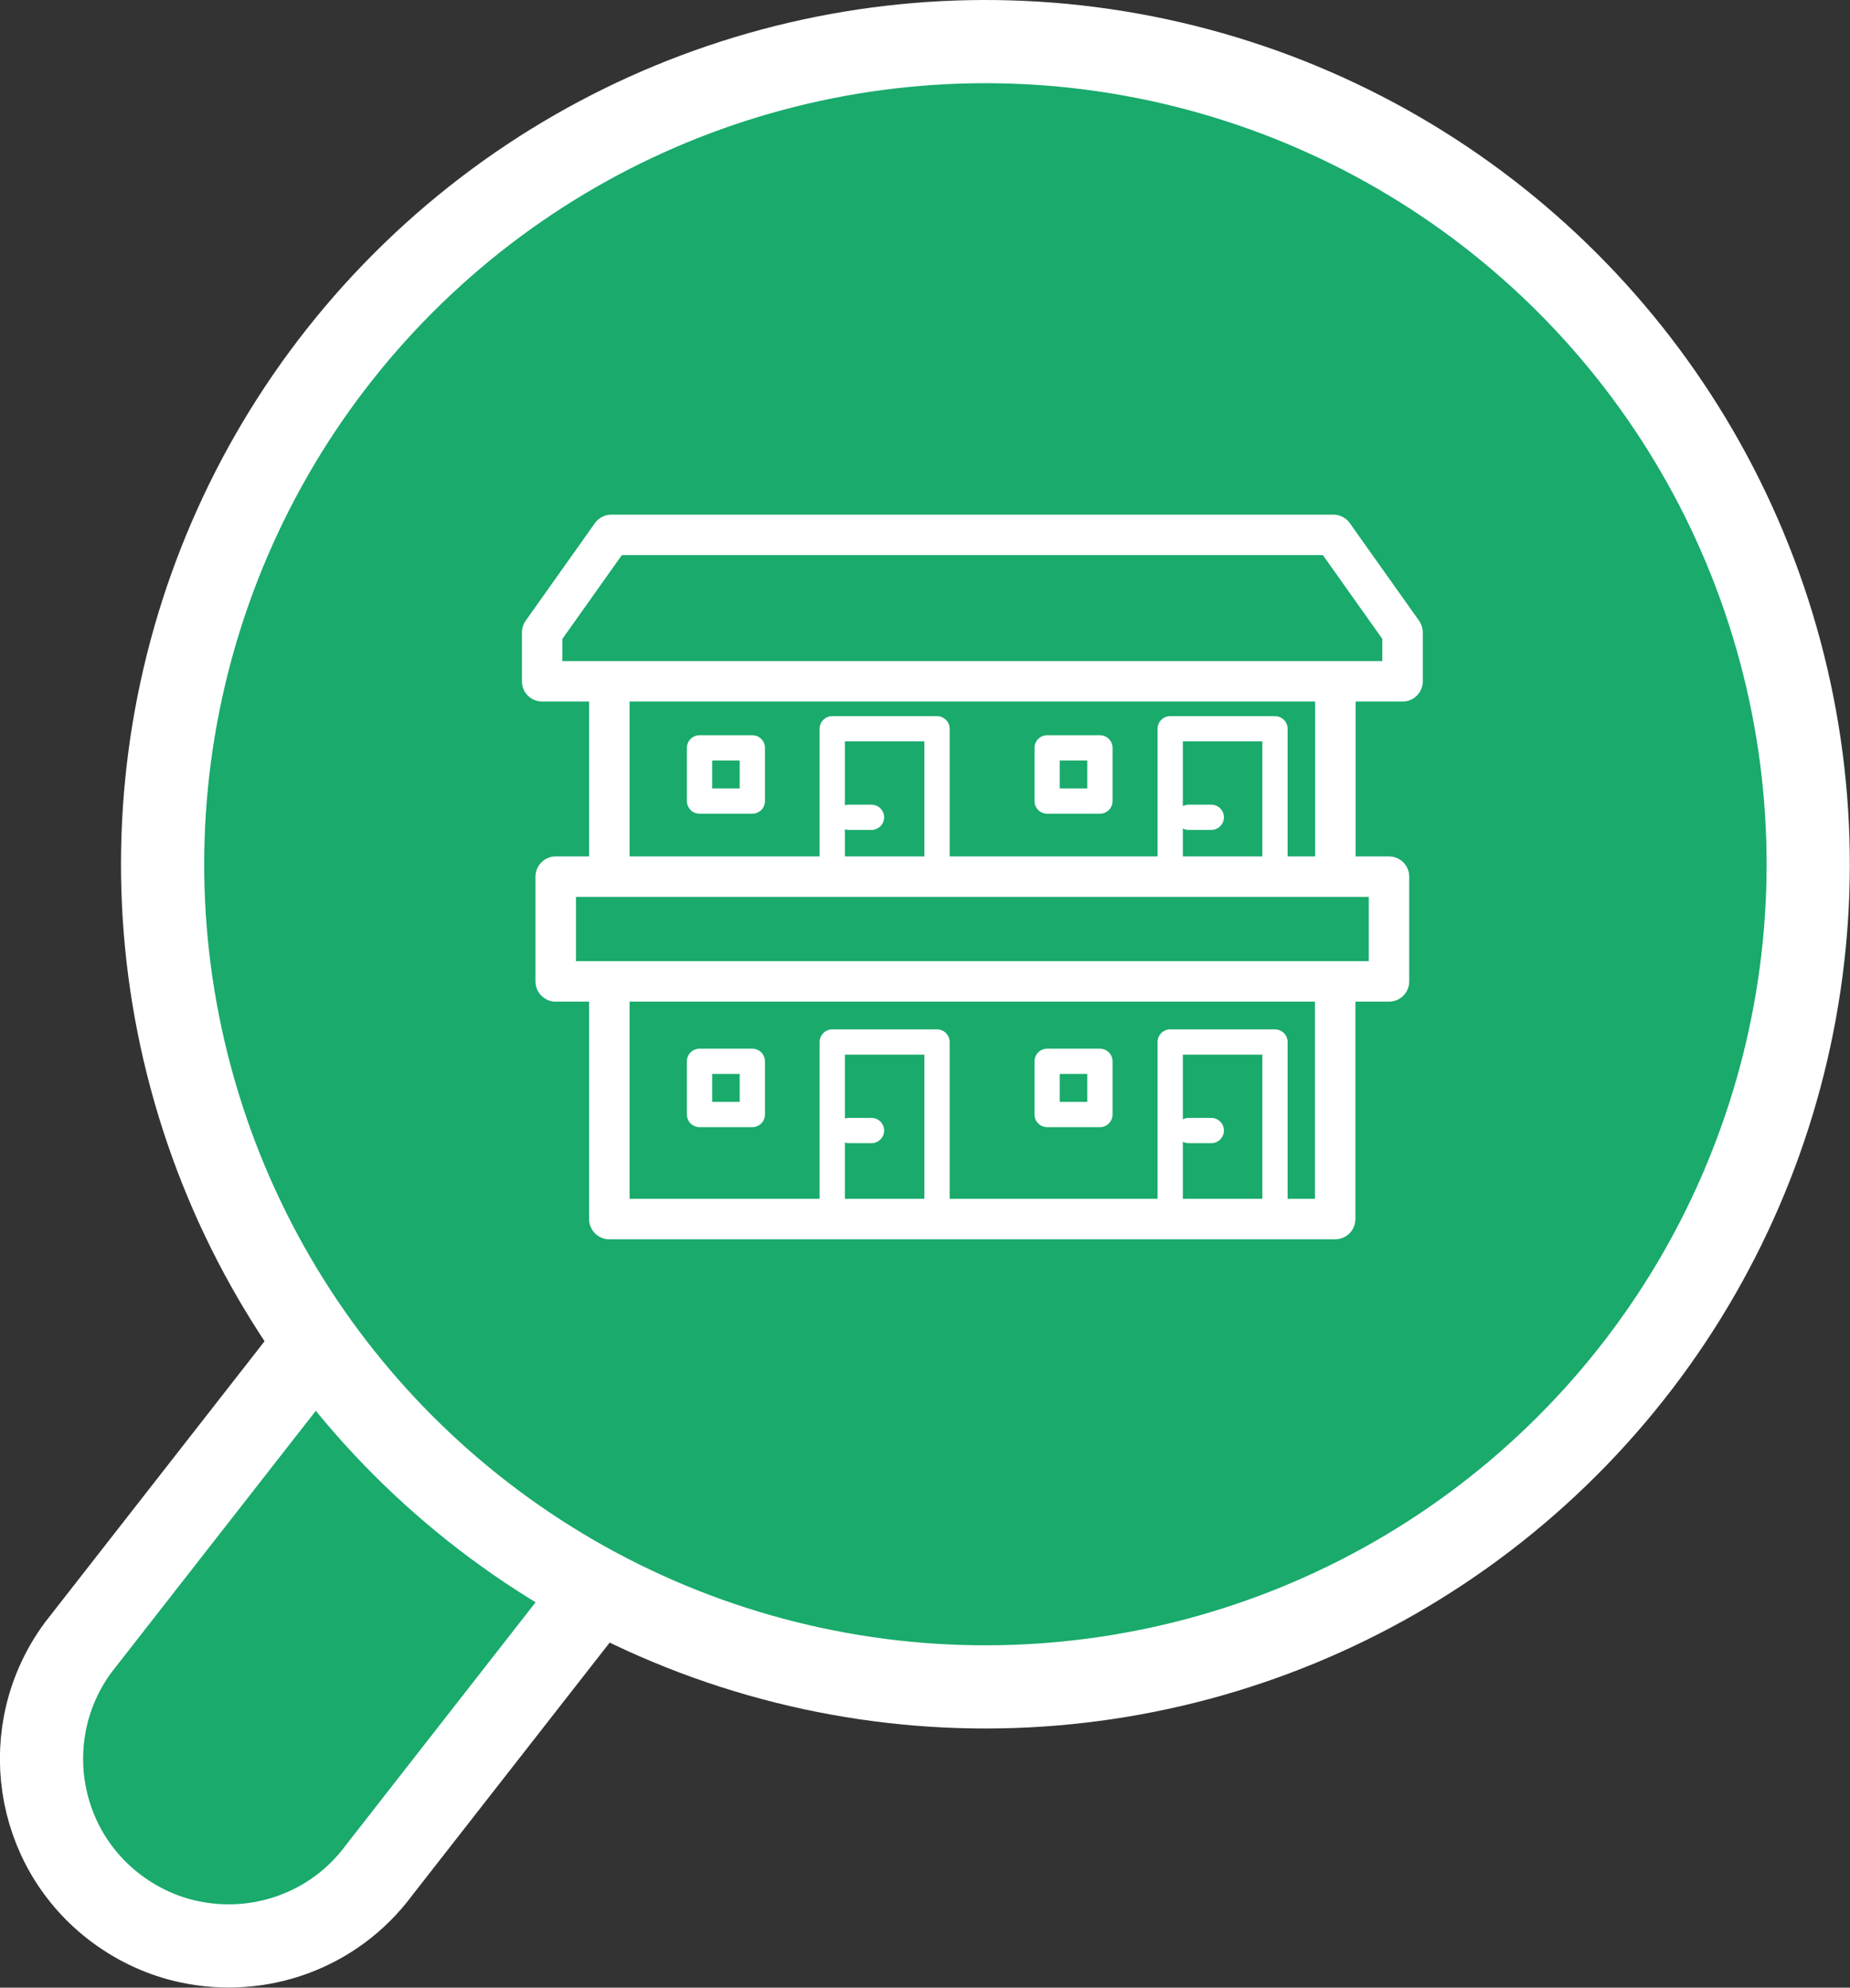
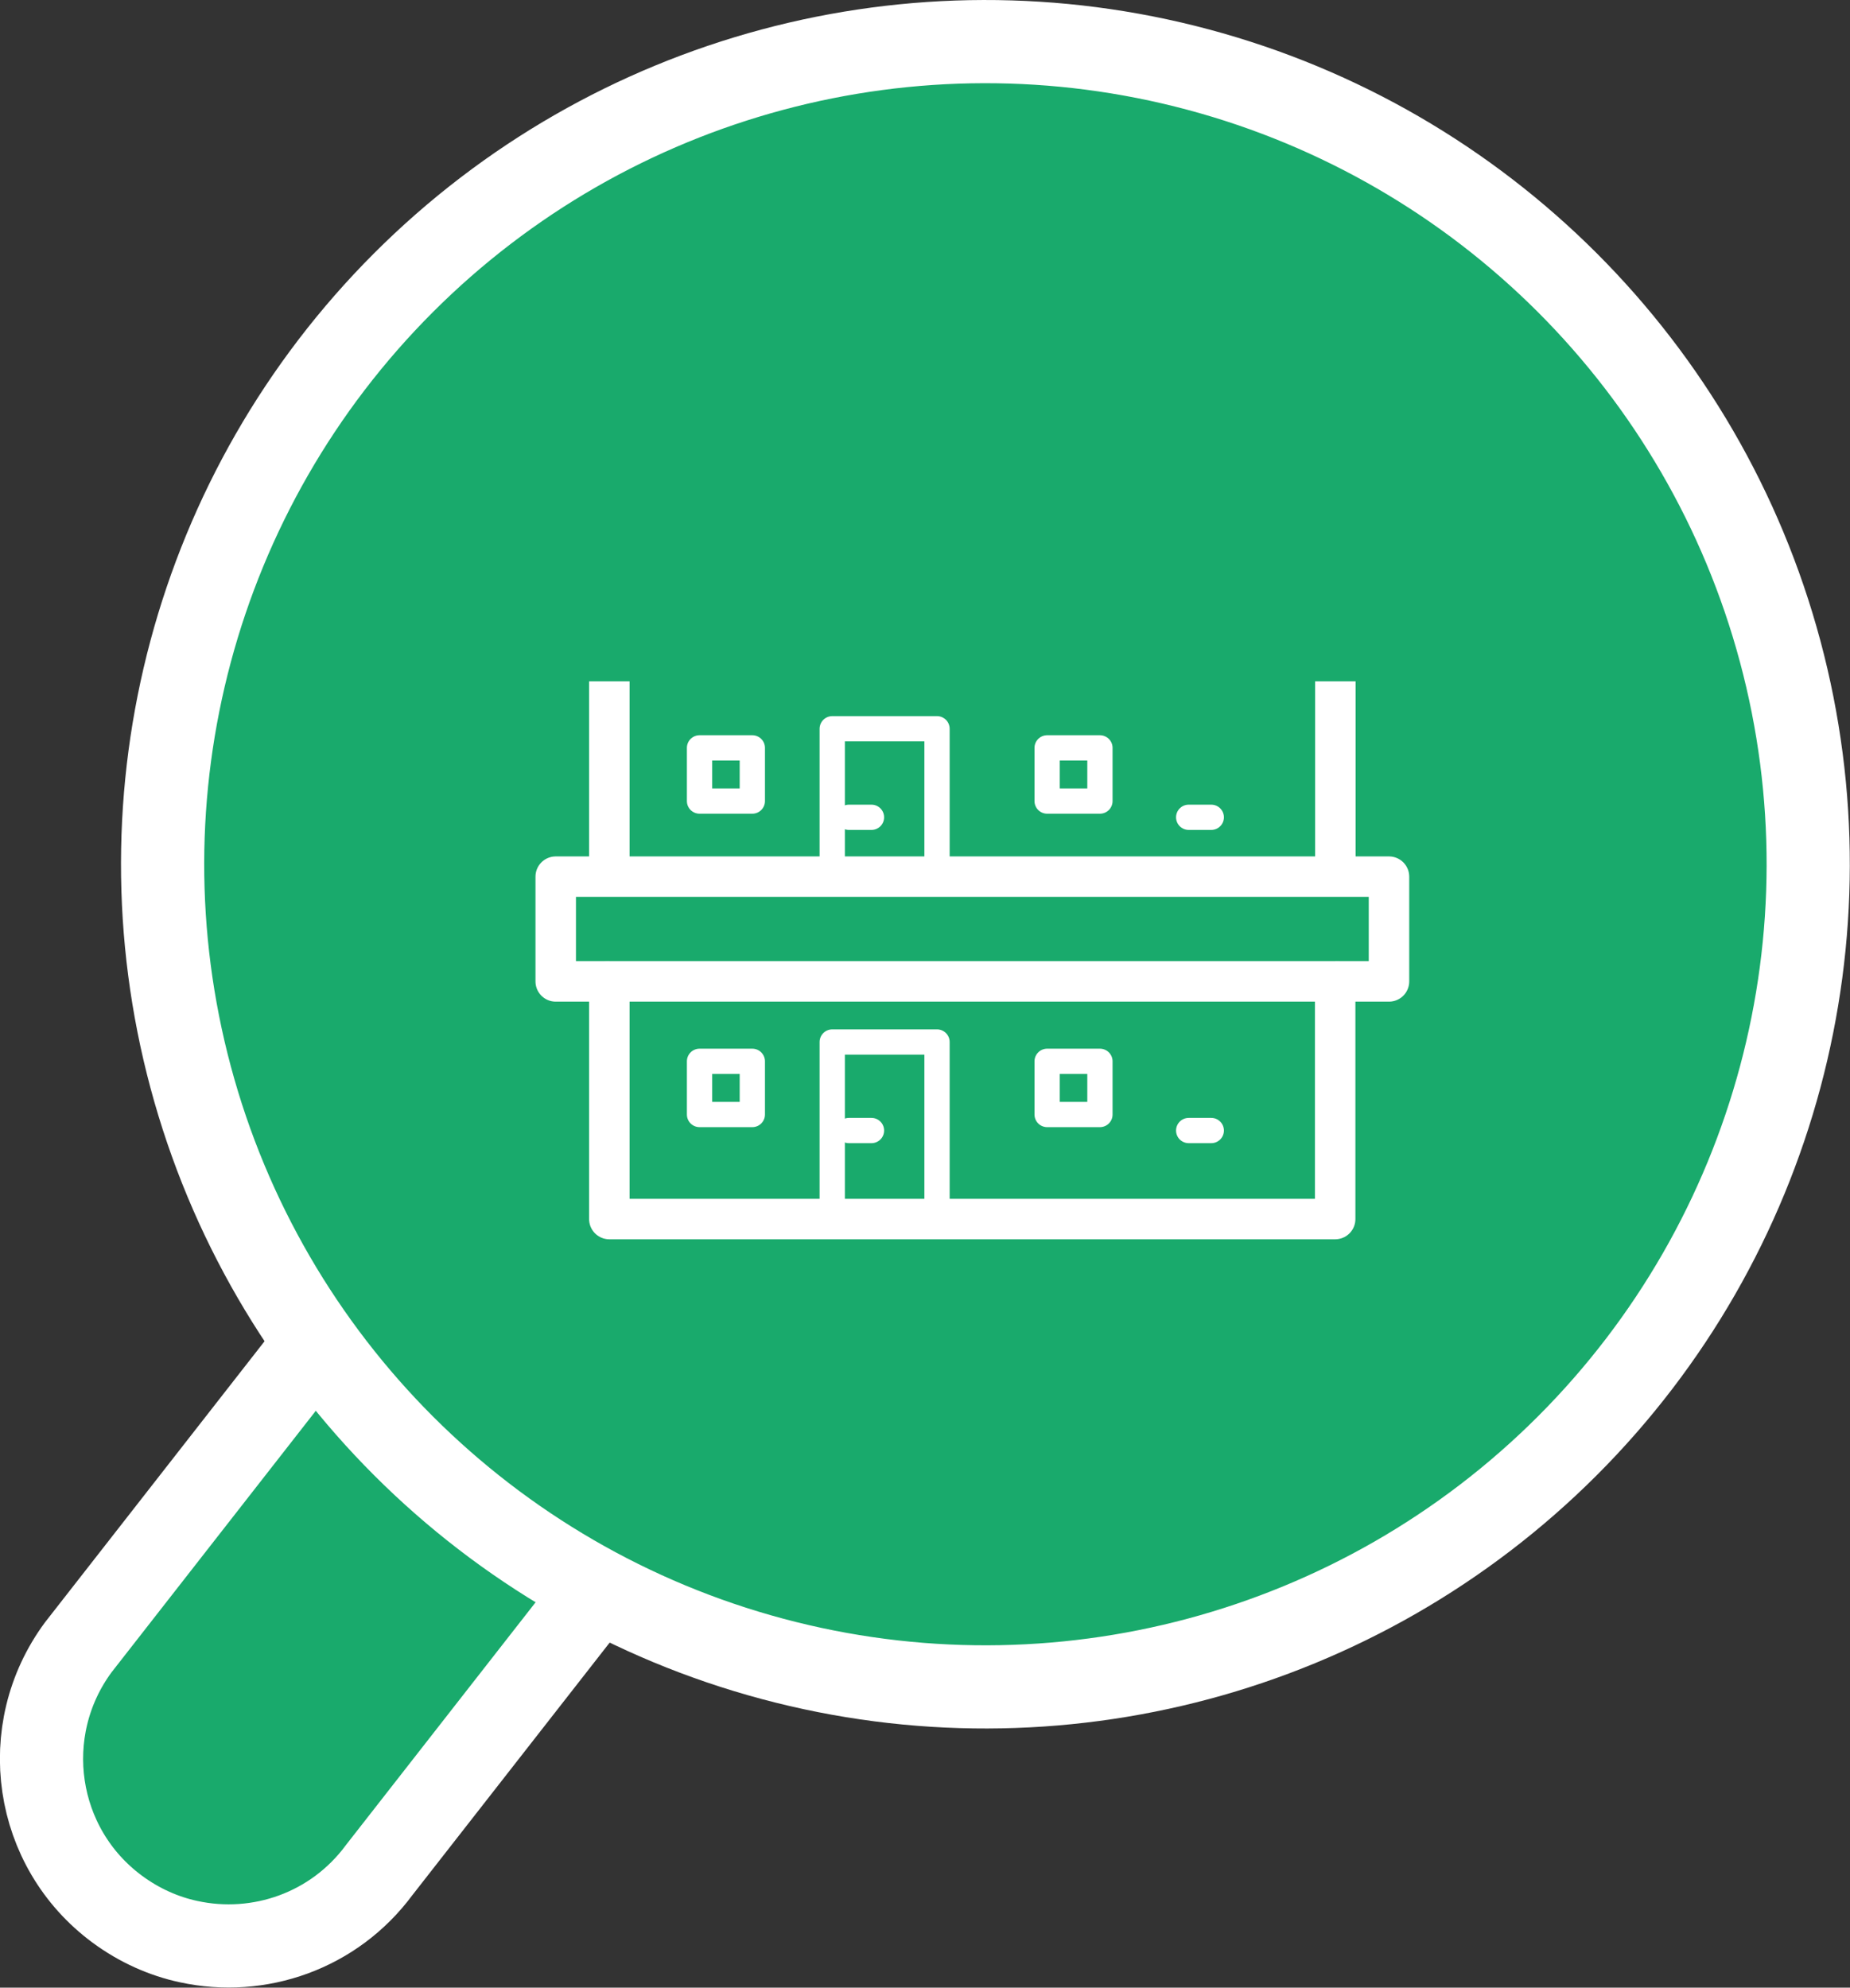
<svg xmlns="http://www.w3.org/2000/svg" id="_レイヤー_2" width="90.05" height="96.77" viewBox="0 0 90.05 96.77">
  <rect x="0" y="0" width="90.05" height="96.77" fill="#333333" stroke="none" />
  <defs>
    <style>.cls-1{fill:#19aa6c;stroke-width:4.05px;}.cls-1,.cls-2{stroke-linecap:round;}.cls-1,.cls-2,.cls-3,.cls-4{stroke:#fff;stroke-linejoin:round;}.cls-2,.cls-3,.cls-4{fill:none;}.cls-2,.cls-4{stroke-width:1.23px;}.cls-3{stroke-width:1.97px;}</style>
  </defs>
  <g id="_コンテンツ">
    <path class="cls-1" d="M32.75,43.14L3.81,80.2c-2.99,4.05-2.15,9.76,1.9,12.75,1.07.79,2.26,1.32,3.48,1.58,3.41.74,7.07-.51,9.27-3.49l28.94-37.05" />
    <circle class="cls-1" cx="47.97" cy="42.08" r="40.05" transform="translate(-5.09 77.53) rotate(-75.01)" />
    <rect class="cls-3" x="29.66" y="47.78" width="35.33" height="11.57" />
    <polyline class="cls-3" points="29.66 47.78 27.05 47.78 27.05 42.68 29.66 42.68 41.11 42.68 46.2 42.68 56.45 42.68 61.54 42.68 65 42.68 67.61 42.68 67.61 47.78 65 47.78" />
    <line class="cls-3" x1="29.66" y1="42.68" x2="29.66" y2="33.17" />
    <line class="cls-3" x1="65" y1="42.68" x2="65" y2="33.17" />
-     <polygon class="cls-3" points="68.27 30.79 64.9 26.04 29.76 26.04 26.39 30.79 26.39 30.79 26.39 33.17 68.27 33.17 68.27 30.79 68.27 30.79" />
    <rect class="cls-4" x="34.05" y="51.67" width="2.57" height="2.59" />
    <rect class="cls-4" x="40.51" y="50.73" width="5.1" height="8.61" />
    <line class="cls-2" x1="41.32" y1="55.04" x2="42.42" y2="55.04" />
    <rect class="cls-4" x="50.97" y="51.67" width="2.57" height="2.59" />
-     <rect class="cls-4" x="56.96" y="50.73" width="5.1" height="8.61" />
    <line class="cls-2" x1="57.86" y1="55.04" x2="58.96" y2="55.04" />
    <rect class="cls-4" x="34.05" y="36.41" width="2.57" height="2.59" />
    <rect class="cls-4" x="40.51" y="35.48" width="5.1" height="7.2" />
    <line class="cls-2" x1="41.32" y1="39.79" x2="42.42" y2="39.79" />
    <rect class="cls-4" x="50.97" y="36.41" width="2.57" height="2.59" />
-     <rect class="cls-4" x="56.96" y="35.48" width="5.1" height="7.2" />
    <line class="cls-2" x1="57.86" y1="39.79" x2="58.96" y2="39.79" />
  </g>
</svg>